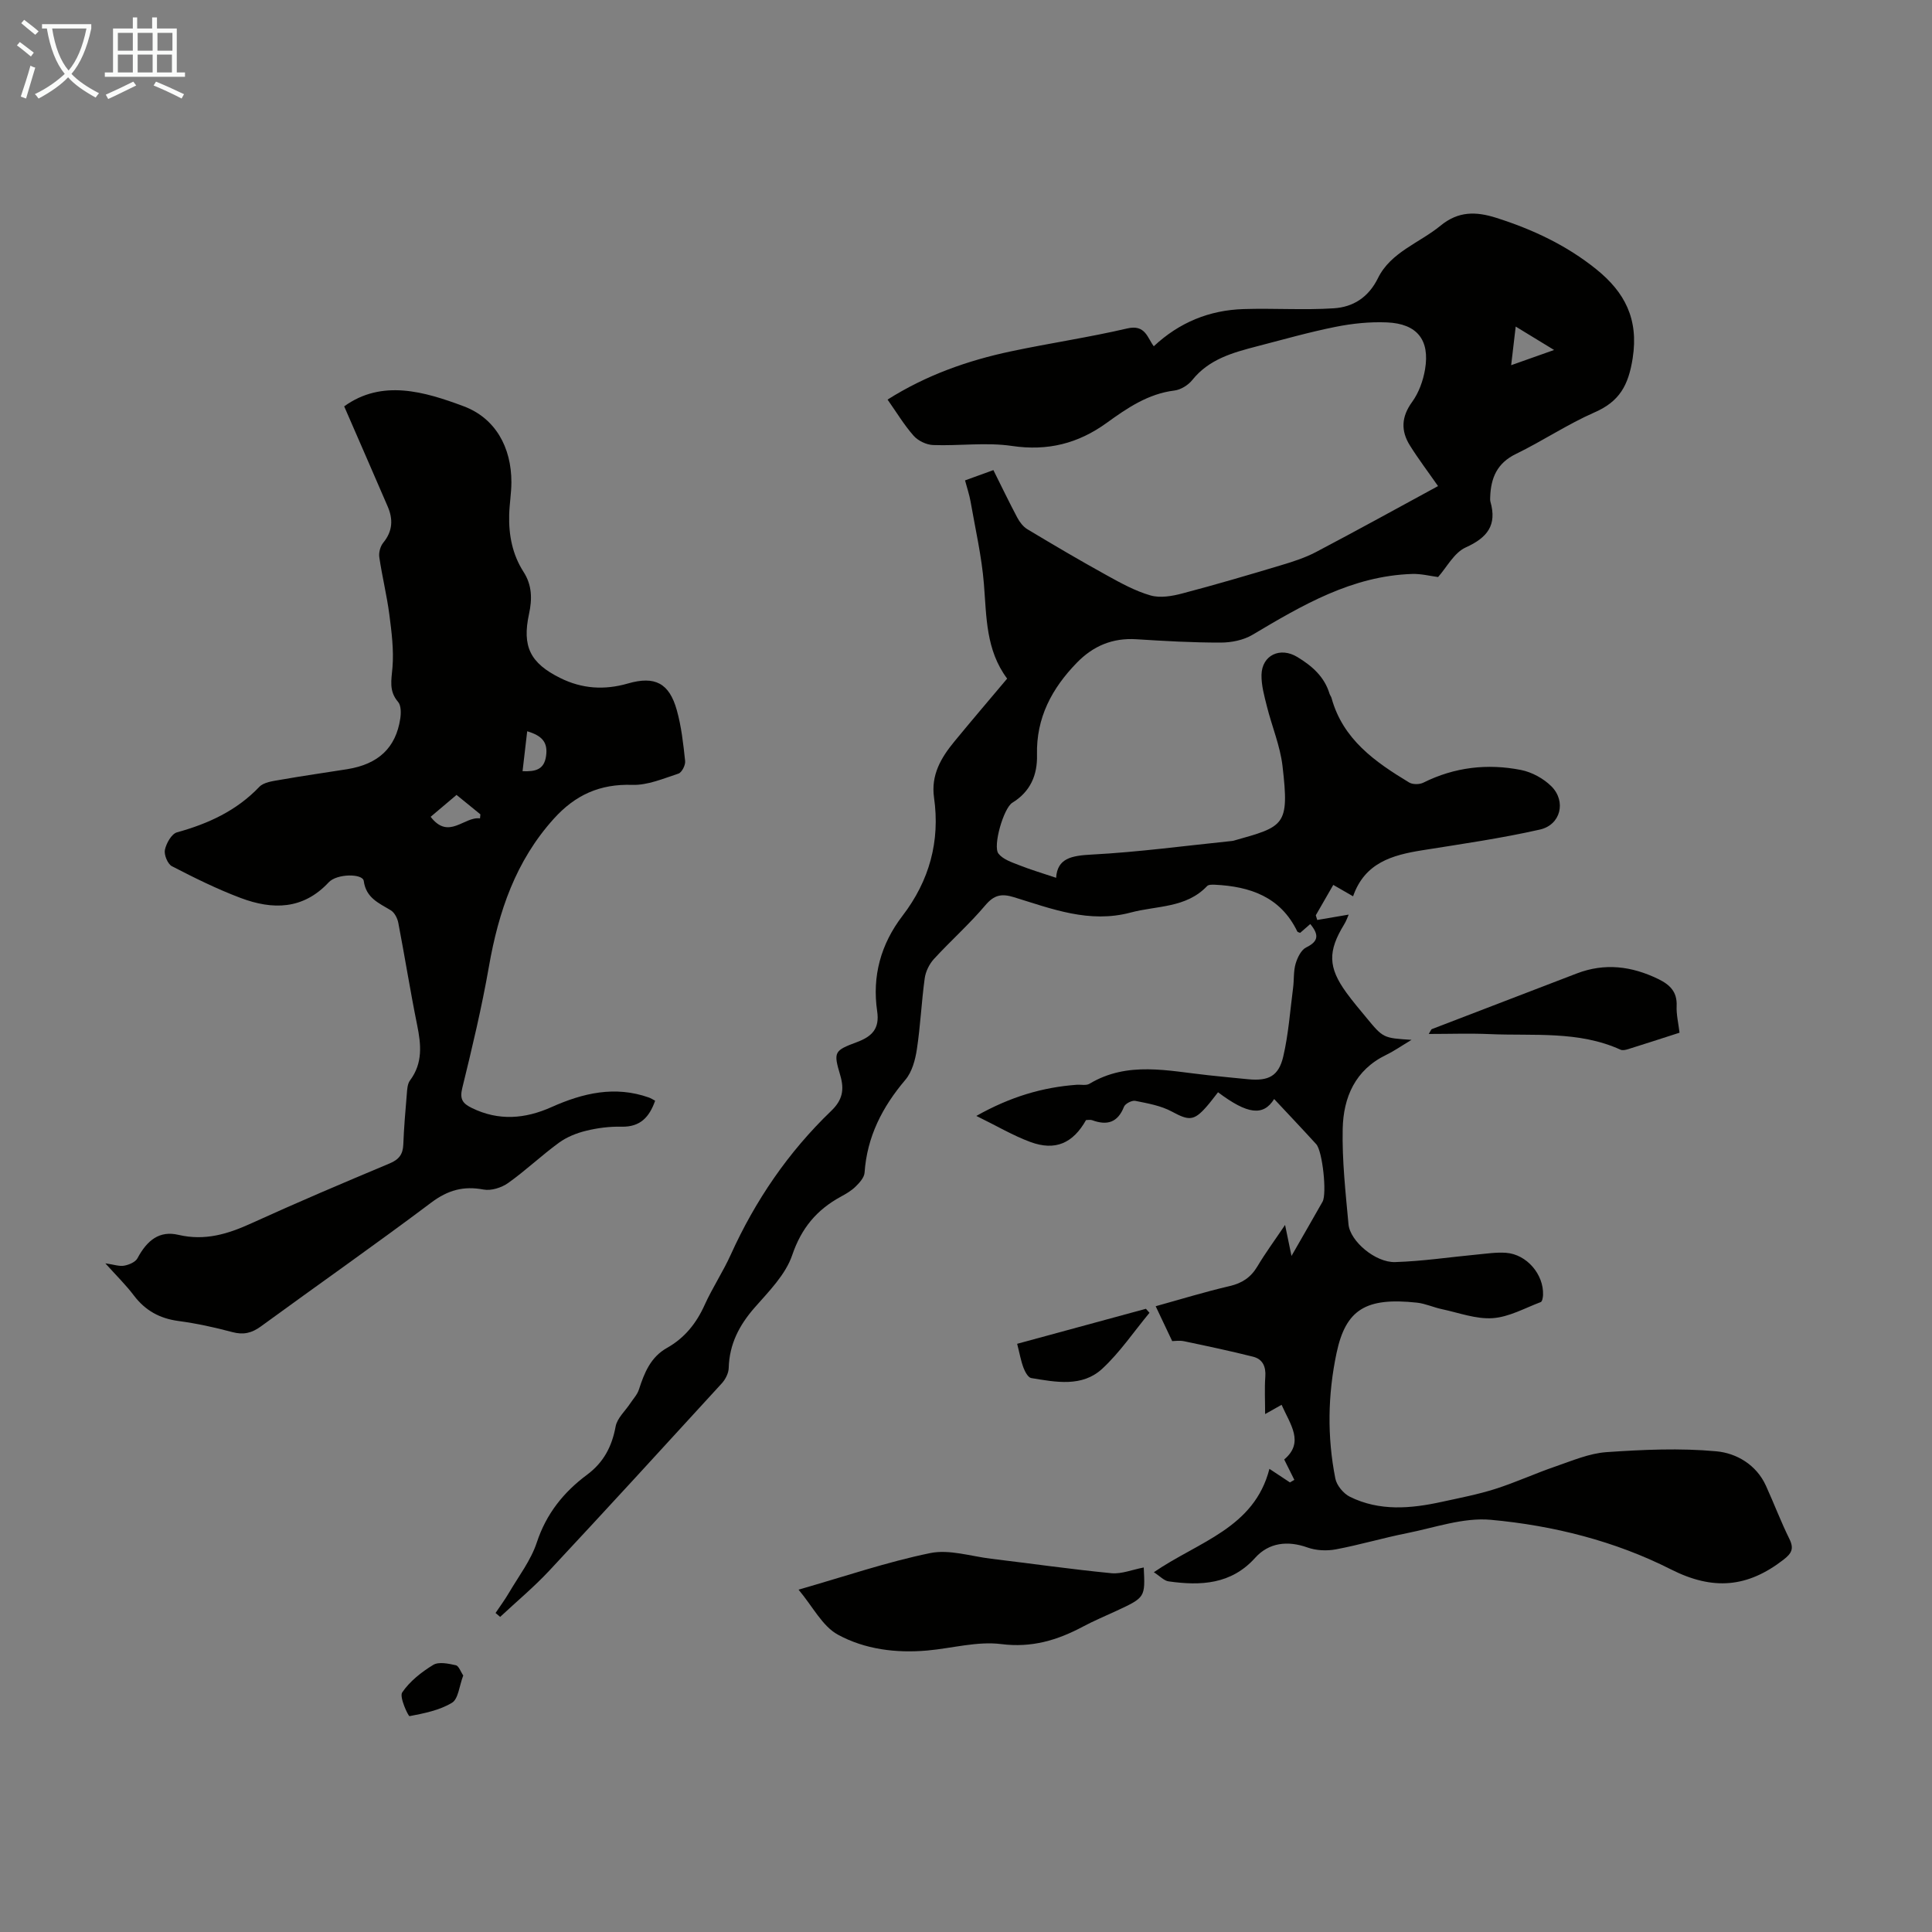
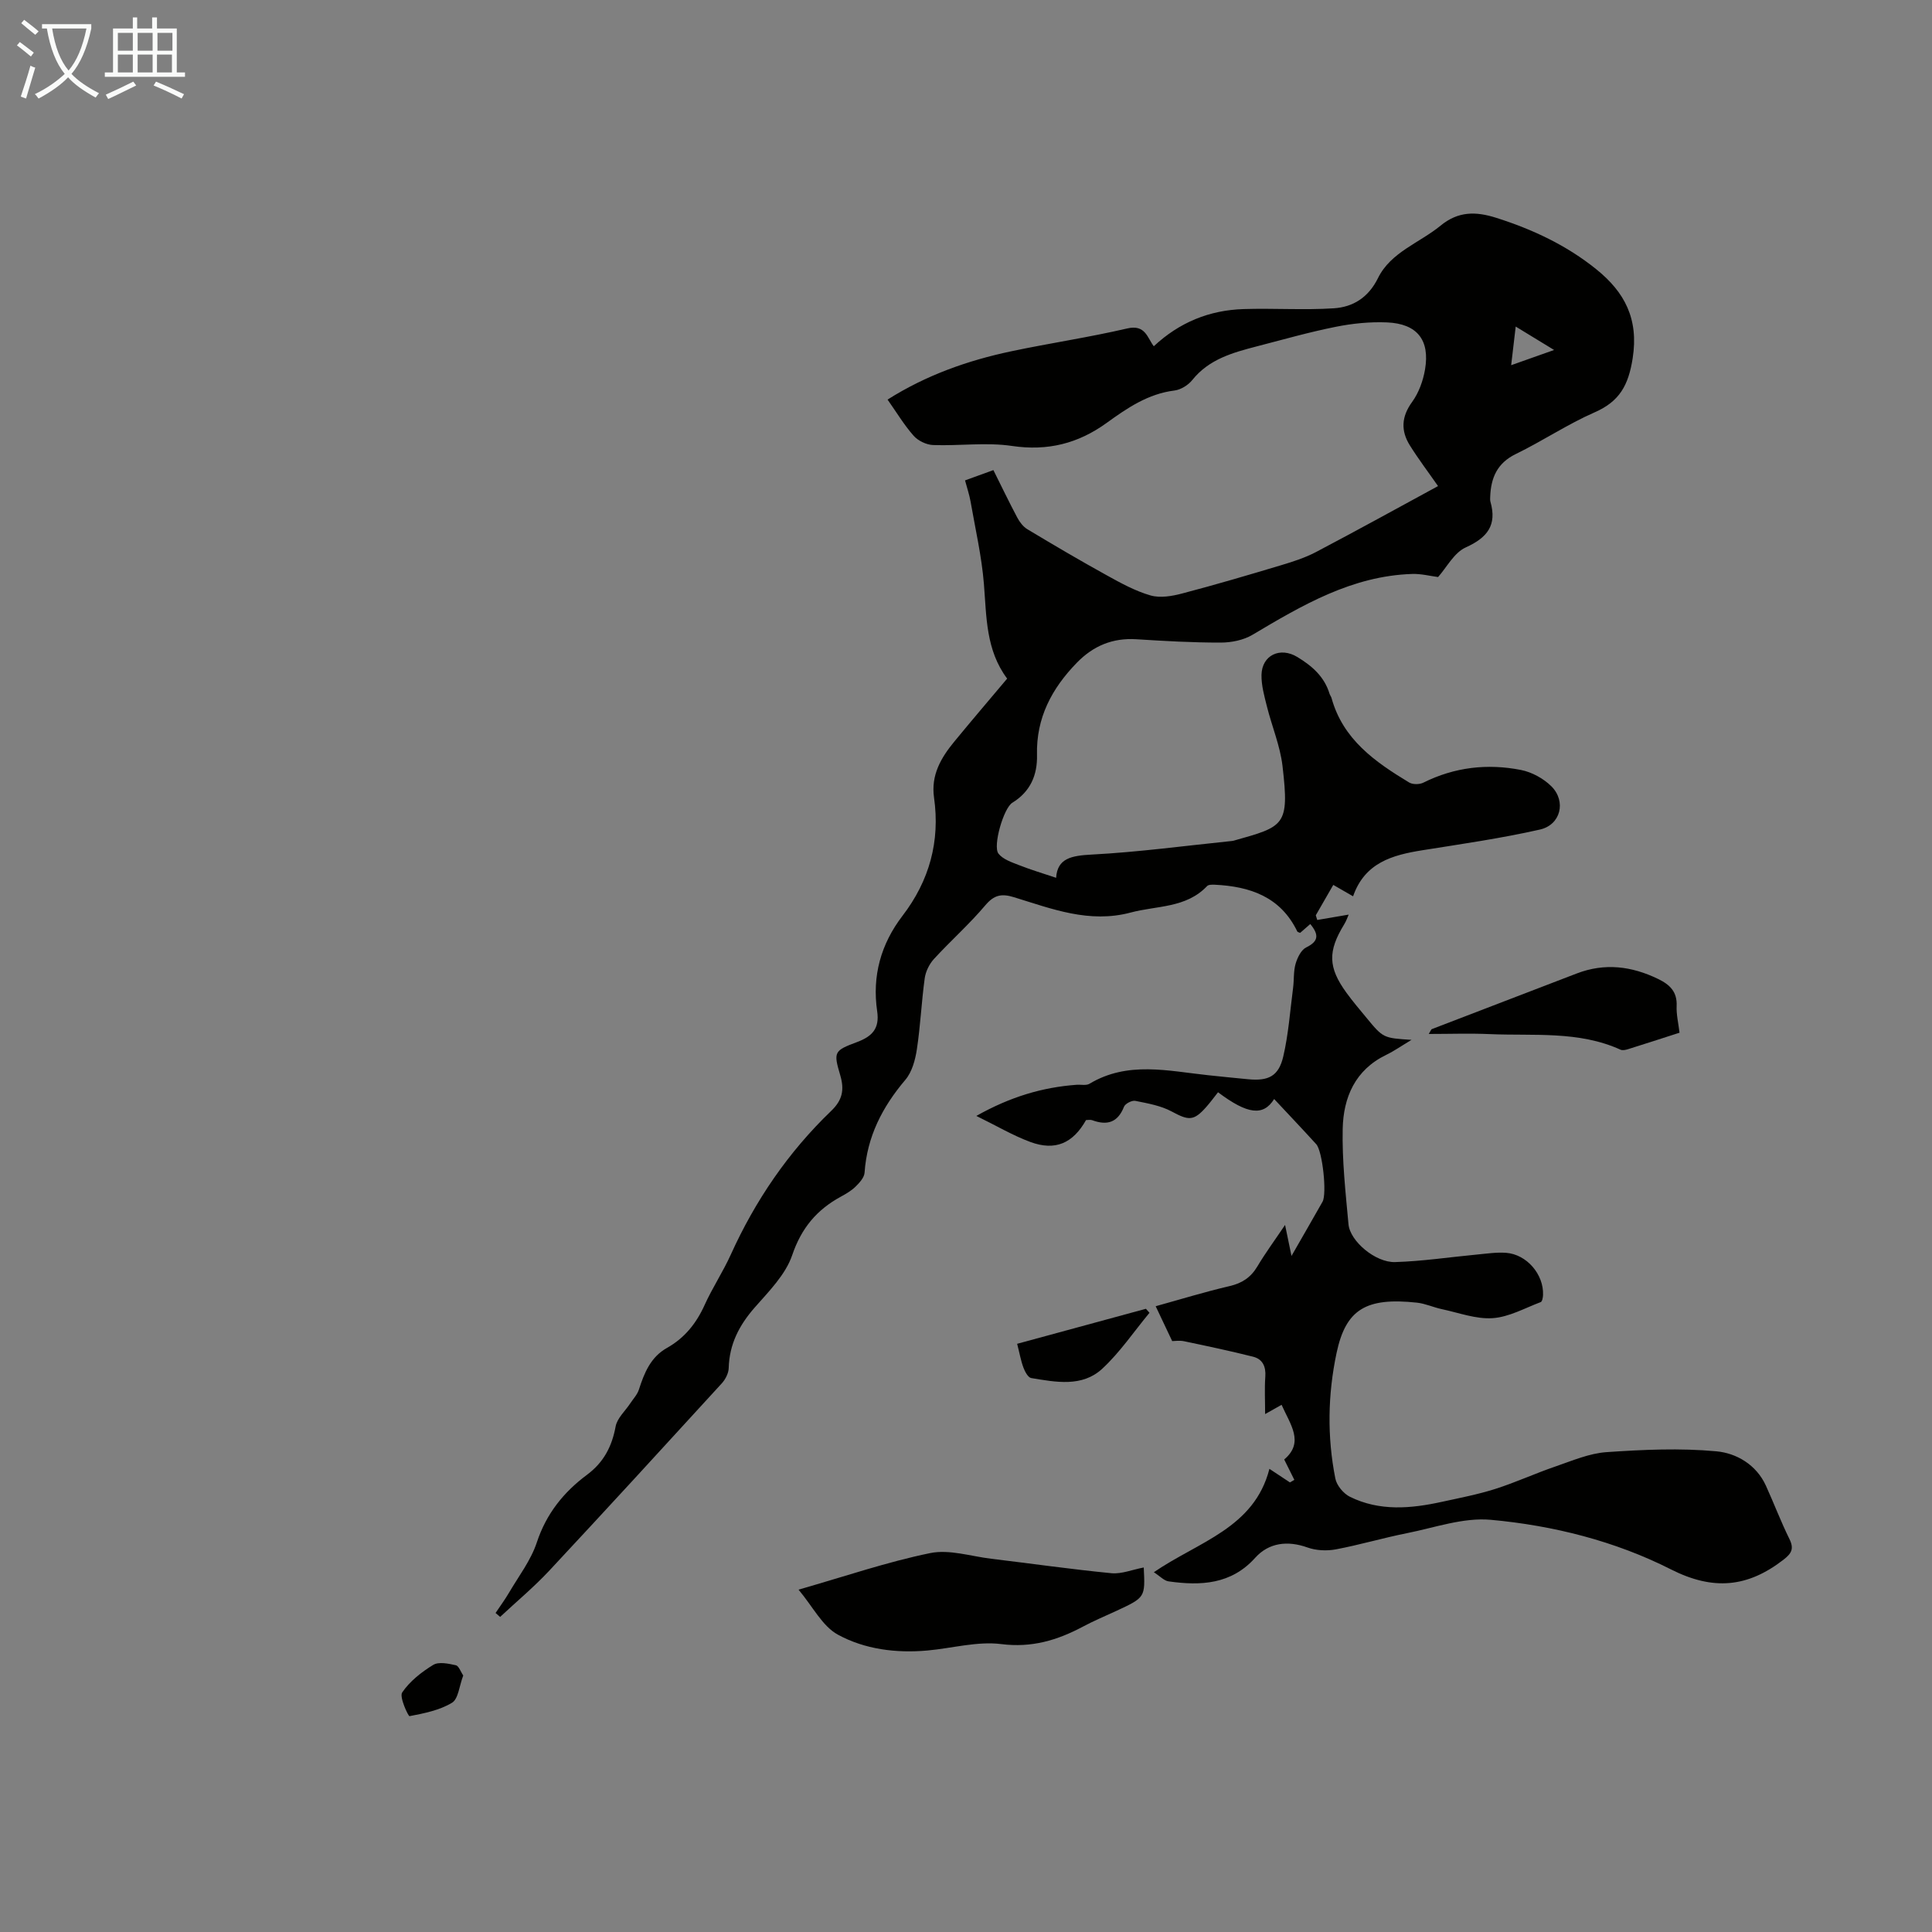
<svg xmlns="http://www.w3.org/2000/svg" enable-background="new 0 0 400 400" viewBox="0 0 400 400">
  <rect x="0" y="0" width="400" height="400" fill="#808080" stroke="none" />
  <path d="m6.4 11.7c-1-.8-1.9-1.6-2.9-2.3l.6-.7c.9.7 1.9 1.4 2.9 2.2zm-2.1 8.3c.7-2.1 1.4-4.2 2-6.4.2.1.6.3 1 .4-.7 2.3-1.3 4.4-1.9 6.4zm3-12.8c-1.1-.9-2.1-1.7-2.9-2.4l.6-.7c1 .8 2 1.5 3 2.4zm1.4-1.3v-.9h10.2v.9c-.9 4.2-2.3 7.3-4.1 9.4 1.3 1.4 3.2 2.7 5.7 4-.2.2-.4.5-.7.9-2.5-1.4-4.4-2.7-5.7-4.2-1.4 1.5-3.5 3-6.1 4.4 0 0 0 0-.1-.1-.3-.4-.5-.7-.7-.8 2.7-1.3 4.7-2.8 6.2-4.2-1.8-2.2-3-5.3-3.7-9.4zm9.2 0h-7.1c.6 3.8 1.7 6.7 3.4 8.7 1.7-2 2.9-4.8 3.7-8.7z" fill="#fafbfa" />
  <path d="m31.6 3.6h.9v2.3h4.1v9.1h1.7v.9h-16.6v-.9h1.7v-9.1h4.1v-2.3h.9v2.3h3.1v-2.3zm-4 13.3.6.8c-1.9.9-3.8 1.9-5.8 2.8-.2-.3-.3-.6-.5-.9 2-.9 3.9-1.8 5.7-2.7zm-3.2-10.1v3.7h3.1v-3.7zm0 4.5v3.7h3.1v-3.7zm4.1-4.5v3.7h3.1v-3.7zm0 4.5v3.7h3.1v-3.7zm9.1 9.1c-2.1-1.1-4.1-2-5.8-2.7l.5-.8c2.2.9 4.1 1.8 5.8 2.6zm-1.9-13.6h-3.1v3.7h3.1zm-3.2 4.5v3.7h3.1v-3.7z" fill="#fafbfa" />
  <g fill="#010100">
    <path d="m238.89 325.51c9.31-6.37 20.78-9.12 23.93-21.4 1.73 1.14 2.99 1.98 4.25 2.81.3-.18.6-.35.91-.53-.65-1.31-1.31-2.62-2.1-4.22 4.23-3.55 1.24-7.27-.54-11.32-1 .56-1.91 1.08-3.41 1.92 0-2.79-.14-5.29.04-7.76.15-2.11-.58-3.63-2.54-4.12-4.73-1.19-9.5-2.2-14.27-3.2-.96-.2-1.99-.03-2.47-.03-1.23-2.6-2.28-4.81-3.42-7.22 5.03-1.39 10.12-2.96 15.31-4.17 2.59-.6 4.38-1.79 5.74-4.06 1.64-2.76 3.56-5.36 5.74-8.6.48 2.33.83 3.99 1.33 6.42 2.33-4.07 4.4-7.64 6.43-11.23.93-1.64 0-10.47-1.31-11.91-2.86-3.14-5.79-6.23-8.71-9.35-2.24 3.59-5.5 3.2-11.62-1.4-.81 1.02-1.58 2.08-2.45 3.06-2.6 2.94-3.65 2.8-7.11.94-2.27-1.23-4.99-1.7-7.57-2.22-.7-.14-2.09.58-2.34 1.22-1.3 3.3-3.51 3.92-6.6 2.78-.39-.14-.87-.02-1.26-.02-2.71 4.81-6.37 6.43-11.51 4.54-3.61-1.33-6.98-3.34-11.2-5.4 7.07-3.98 13.71-5.93 20.79-6.45.89-.06 1.96.2 2.64-.21 7.91-4.74 16.27-2.65 24.55-1.77 2.78.29 5.56.58 8.34.84 4.16.39 6.26-.63 7.22-4.69 1.09-4.65 1.42-9.48 2.04-14.23.22-1.66.06-3.41.52-4.99.37-1.27 1.15-2.88 2.2-3.39 2.61-1.27 2.64-2.65.84-4.84-.72.63-1.41 1.23-2.1 1.83-.23-.11-.52-.15-.59-.29-3.47-7.19-9.79-9.33-17.11-9.68-.53-.02-1.27-.03-1.56.28-4.35 4.59-10.4 4.03-15.82 5.48-8.58 2.29-16.31-.76-24.16-3.17-2.56-.79-4.11-.5-5.94 1.67-3.3 3.91-7.17 7.34-10.64 11.12-.96 1.05-1.72 2.6-1.91 4.01-.67 4.87-.88 9.81-1.62 14.67-.33 2.2-1 4.7-2.38 6.33-4.77 5.62-7.94 11.77-8.45 19.23-.07 1.01-1.05 2.09-1.86 2.88-.86.85-1.96 1.49-3.04 2.08-4.99 2.71-8.18 6.5-10.09 12.13-1.37 4.02-4.81 7.47-7.74 10.81-3.22 3.67-5.27 7.6-5.4 12.56-.03 1.08-.69 2.35-1.45 3.18-11.85 12.96-23.71 25.91-35.69 38.75-3.17 3.4-6.78 6.4-10.18 9.58-.32-.27-.63-.54-.95-.81.93-1.39 1.93-2.74 2.78-4.19 2.01-3.43 4.54-6.71 5.76-10.41 1.96-5.95 5.56-10.42 10.39-14.01 3.45-2.57 5.16-5.84 5.93-10.01.32-1.72 1.98-3.19 3.03-4.78.62-.94 1.46-1.82 1.79-2.86 1.12-3.46 2.42-6.72 5.83-8.63 3.63-2.04 6.07-5.09 7.78-8.89 1.61-3.56 3.8-6.85 5.41-10.41 5.08-11.23 11.91-21.23 20.79-29.76 2.32-2.23 2.77-4.35 1.87-7.39-1.43-4.83-1.29-5.08 3.48-6.86 3.17-1.19 4.69-2.82 4.17-6.37-1.07-7.29.75-13.91 5.25-19.78 5.56-7.26 7.81-15.42 6.52-24.48-.66-4.65 1.44-8.23 4.19-11.57 3.54-4.31 7.17-8.56 10.95-13.05-4.43-5.93-4.26-12.78-4.81-19.58-.46-5.74-1.78-11.41-2.77-17.11-.25-1.4-.72-2.77-1.14-4.35 1.99-.72 3.74-1.36 5.87-2.13 1.66 3.33 3.24 6.62 4.95 9.84.49.92 1.22 1.89 2.1 2.41 5.43 3.26 10.89 6.48 16.44 9.54 2.91 1.61 5.89 3.25 9.05 4.16 1.99.57 4.46.15 6.56-.41 6.89-1.81 13.72-3.82 20.54-5.87 2.44-.73 4.91-1.53 7.14-2.7 8.48-4.46 16.87-9.09 25.28-13.66-2.04-2.93-4.06-5.59-5.83-8.42-1.89-3.03-1.78-5.93.47-9.01 1.38-1.9 2.27-4.38 2.67-6.73 1.03-6.1-1.64-9.46-7.87-9.73-3.54-.15-7.17.22-10.65.92-5.47 1.09-10.86 2.63-16.27 4.03-4.99 1.3-9.93 2.64-13.4 6.98-.84 1.05-2.36 2-3.67 2.17-5.48.67-9.8 3.63-14.06 6.71-5.91 4.27-12.21 5.86-19.59 4.77-5.33-.79-10.89.01-16.34-.19-1.39-.05-3.12-.88-4.04-1.93-1.97-2.23-3.53-4.84-5.39-7.48 8.04-5.08 16.62-8.1 25.61-10 7.98-1.69 16.08-2.88 24.02-4.73 3.76-.88 4.16 1.97 5.49 3.69 5.28-4.94 11.5-7.48 18.59-7.7 6.22-.2 12.48.24 18.68-.16 3.98-.26 7.16-2.22 9.15-6.26 2.65-5.38 8.59-7.27 12.95-10.85 3.69-3.03 7.33-2.95 11.51-1.63 7.54 2.39 14.58 5.69 20.75 10.67 5.85 4.72 8.79 10.25 7.52 18.4-.88 5.61-2.71 8.95-7.88 11.21-5.61 2.46-10.77 5.93-16.3 8.62-3.9 1.89-5.18 4.96-5.32 8.89-.01.33-.04.69.05 1 1.38 4.84-.62 7.43-5.12 9.46-2.41 1.09-3.94 4.13-5.72 6.13-1.63-.21-3.51-.7-5.36-.64-12.46.4-22.76 6.47-33.07 12.6-1.87 1.11-4.37 1.61-6.58 1.61-5.81.01-11.63-.32-17.43-.69-4.93-.32-8.96 1.37-12.35 4.86-5.18 5.32-8.44 11.42-8.25 19.09.1 4.16-1.36 7.6-5.11 9.9-1.81 1.11-4.08 8.98-2.87 10.53.92 1.18 2.71 1.78 4.22 2.37 2.48.98 5.04 1.74 7.72 2.64.25-4.04 3.17-4.59 7.35-4.81 9.69-.51 19.34-1.82 29.01-2.81.11-.01.22-.02.33-.05 10.58-2.98 11.63-3.03 10.18-15.48-.49-4.17-2.19-8.18-3.22-12.3-.54-2.15-1.17-4.38-1.13-6.56.09-4.11 3.88-5.85 7.41-3.71 3.04 1.84 5.59 4.05 6.67 7.59.1.32.33.59.42.91 2.36 8.57 9.02 13.23 16.06 17.48.74.45 2.15.44 2.95.04 6.46-3.22 13.27-4 20.24-2.62 2.25.45 4.64 1.76 6.27 3.38 3.11 3.11 1.94 7.97-2.37 8.95-8.04 1.82-16.22 2.99-24.37 4.29-6.2.99-11.9 2.57-14.32 9.53-1.33-.77-2.56-1.47-4.1-2.36-1.23 2.14-2.43 4.21-3.62 6.29.1.32.2.65.3.97 2.16-.37 4.33-.74 6.51-1.11-.19.42-.48 1.29-.95 2.05-3.39 5.54-3.32 8.87.46 14.09 1.31 1.81 2.77 3.52 4.19 5.24 3.45 4.18 3.46 4.17 9.31 4.55-2.07 1.24-3.59 2.31-5.24 3.11-6.44 3.11-8.87 8.81-9.01 15.32-.14 6.57.6 13.18 1.2 19.75.32 3.5 5.57 7.95 9.65 7.83 5.66-.17 11.31-1.03 16.96-1.56 2-.19 4.02-.5 6-.36 4.29.31 7.84 4.47 7.67 8.74-.02.51-.17 1.34-.47 1.46-3.29 1.24-6.57 3.1-9.96 3.33-3.44.24-7.01-1.12-10.5-1.86-1.75-.37-3.43-1.16-5.18-1.35-10.52-1.13-14.72 1.36-16.64 10.42-1.82 8.62-1.97 17.34-.25 26 .28 1.43 1.69 3.12 3.03 3.78 6.13 3.02 12.59 2.45 19.02 1.04 3.71-.81 7.46-1.53 11.08-2.68 4.21-1.34 8.25-3.21 12.43-4.64 3.47-1.19 7-2.72 10.57-2.97 7.57-.52 15.25-.87 22.78-.17 4.1.38 8.24 2.74 10.23 7.11 1.67 3.66 3.09 7.44 4.87 11.04 1.02 2.07.41 3.02-1.28 4.33-7.38 5.69-14.48 6.4-23.24 1.97-11.58-5.87-24.37-9.09-37.3-10.27-5.67-.52-11.61 1.62-17.38 2.77-4.93.98-9.77 2.42-14.71 3.35-1.88.35-4.08.25-5.87-.39-4.08-1.46-7.99-1.03-10.84 2.15-4.96 5.51-11.26 5.8-17.88 4.87-.95-.11-1.79-1.06-3.09-1.9zm74.92-257.9c-.34 2.94-.62 5.26-.94 8 3.12-1.1 5.75-2.03 8.89-3.15-2.81-1.72-5.07-3.09-7.95-4.85z" />
-     <path d="m71.26 84.13c7.83-5.66 16.62-3.05 24.73-.02 6.53 2.44 9.91 8.45 9.89 15.77-.01 2.23-.4 4.46-.46 6.69-.11 4.21.66 8.24 2.98 11.84 1.76 2.74 1.8 5.62 1.13 8.69-1.46 6.75.23 10.18 6.45 13.27 4.51 2.24 9.15 2.55 14.02 1.14 5.59-1.62 8.56-.08 10.12 5.5.96 3.42 1.35 7.01 1.73 10.56.09.84-.69 2.37-1.39 2.6-3.12 1.02-6.38 2.43-9.55 2.33-6.71-.23-11.82 2.09-16.26 7.02-7.89 8.75-11.43 19.22-13.42 30.57-1.48 8.47-3.48 16.85-5.53 25.21-.56 2.3.12 3.18 1.98 4.09 5.56 2.73 11.04 2.27 16.51-.18 6.51-2.91 13.13-4.47 20.16-1.98.41.15.78.39 1.29.66-1.19 3.38-3.07 5.47-6.96 5.38-2.44-.06-4.95.26-7.32.84-1.98.48-4.01 1.29-5.64 2.48-3.61 2.63-6.87 5.75-10.52 8.34-1.37.97-3.51 1.65-5.1 1.35-4.14-.78-7.37.12-10.8 2.69-11.63 8.74-23.55 17.08-35.3 25.66-1.88 1.37-3.6 1.78-5.88 1.17-3.67-.98-7.4-1.8-11.16-2.3-3.89-.52-6.88-2.16-9.25-5.29-1.66-2.2-3.66-4.15-5.9-6.65 1.76.25 2.89.67 3.92.48.99-.18 2.31-.74 2.73-1.53 2.02-3.78 4.58-5.76 8.47-4.85 5.5 1.29 10.23-.16 15.12-2.39 9.45-4.31 19.02-8.37 28.61-12.39 1.94-.81 2.76-1.88 2.84-3.93.13-3.46.43-6.93.72-10.38.08-.98.12-2.15.67-2.88 2.68-3.6 2.3-7.42 1.47-11.49-1.42-7.01-2.54-14.08-3.89-21.11-.18-.96-.78-2.15-1.56-2.62-2.48-1.51-5.12-2.54-5.6-6.08-.21-1.56-5.55-1.54-7.25.28-5.32 5.71-11.64 5.72-18.22 3.25-4.89-1.84-9.61-4.18-14.25-6.58-.88-.46-1.66-2.37-1.45-3.39.29-1.36 1.38-3.31 2.5-3.62 6.47-1.79 12.31-4.46 17.04-9.41.93-.98 2.81-1.2 4.31-1.46 4.62-.82 9.28-1.47 13.91-2.21 6.44-1.04 10.05-4.42 10.97-10.46.17-1.14.19-2.73-.46-3.48-1.95-2.27-1.36-4.54-1.15-7.15.29-3.6-.18-7.31-.65-10.92-.52-3.98-1.5-7.91-2.08-11.88-.14-.96.21-2.26.82-3 1.95-2.38 2.07-4.84.91-7.51-2.94-6.81-5.91-13.62-9-20.72zm28.12 85.31c.03-.28.05-.56.08-.84-1.77-1.44-3.54-2.88-4.94-4.02-1.92 1.62-3.58 3.03-5.36 4.53 3.75 4.89 6.94-.12 10.22.33zm9.77-18.04c-.33 2.84-.65 5.54-.96 8.27 2.74.1 4.47-.34 4.87-3.16s-.82-4.19-3.91-5.11z" />
    <path d="m236.8 324.53c.31 6.2.31 6.2-5.63 8.97-2.33 1.08-4.71 2.07-6.97 3.28-5.3 2.82-10.59 4.41-16.91 3.61-4.96-.62-10.17.87-15.28 1.33-6.48.58-12.97-.24-18.55-3.29-3.2-1.75-5.16-5.77-8.13-9.31 9.71-2.78 18.37-5.75 27.26-7.57 3.96-.81 8.4.66 12.61 1.17 8.32 1 16.62 2.19 24.95 3 2.09.18 4.29-.74 6.65-1.19z" />
    <path d="m295.81 214.07c.42-.68.49-.94.63-1 10-3.85 20-7.68 30-11.52 5.8-2.23 11.37-1.53 16.87 1.14 2.43 1.18 3.95 2.65 3.82 5.59-.08 1.75.36 3.53.6 5.53-3.64 1.17-7.13 2.31-10.63 3.4-.5.16-1.16.31-1.58.12-8.69-3.95-17.99-2.83-27.1-3.23-4.09-.18-8.2-.03-12.61-.03z" />
    <path d="m210.59 278.22c9.12-2.48 17.89-4.86 26.66-7.25.25.28.49.55.74.83-3.23 3.89-6.1 8.17-9.78 11.58-4.17 3.86-9.63 2.77-14.71 1.93-.65-.11-1.3-1.33-1.61-2.16-.54-1.45-.8-2.99-1.3-4.93z" />
    <path d="m95.91 346.89c-.83 2.17-1.01 4.85-2.33 5.65-2.58 1.56-5.77 2.19-8.79 2.77-.25.05-2.16-3.98-1.52-4.91 1.57-2.31 3.99-4.22 6.42-5.7 1.15-.7 3.15-.27 4.68.07.62.13 1.02 1.37 1.54 2.12z" />
  </g>
</svg>